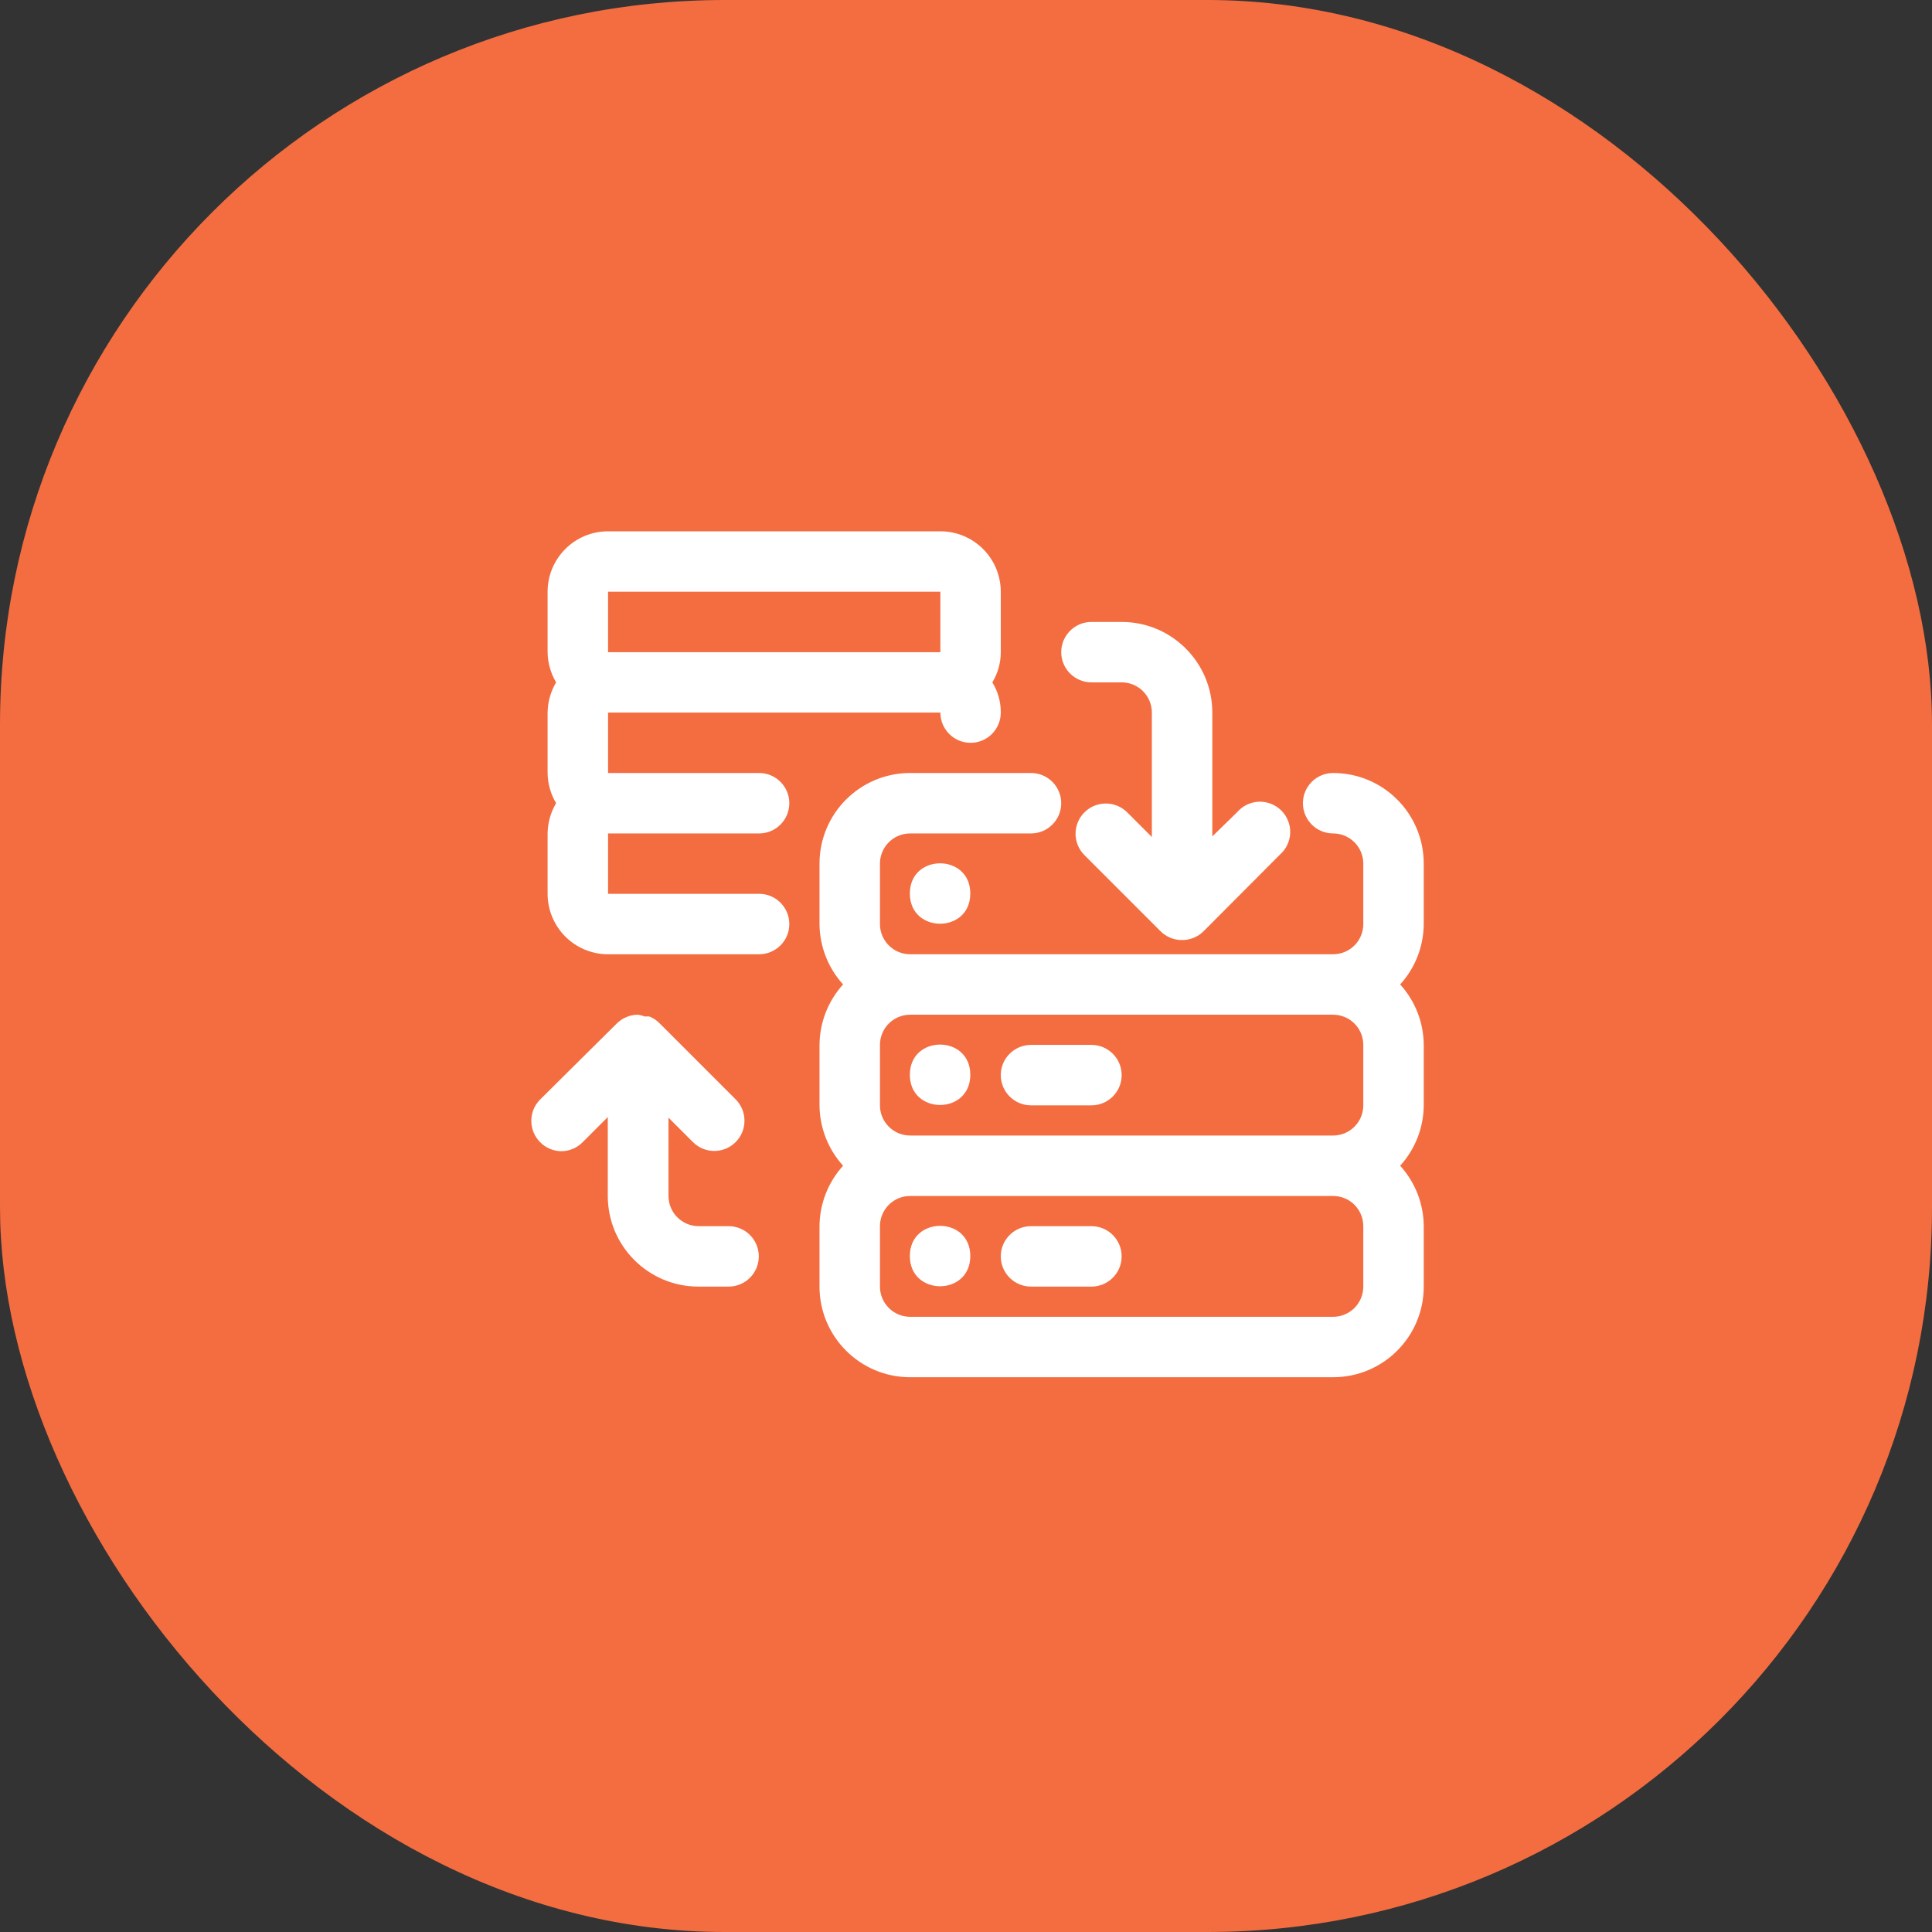
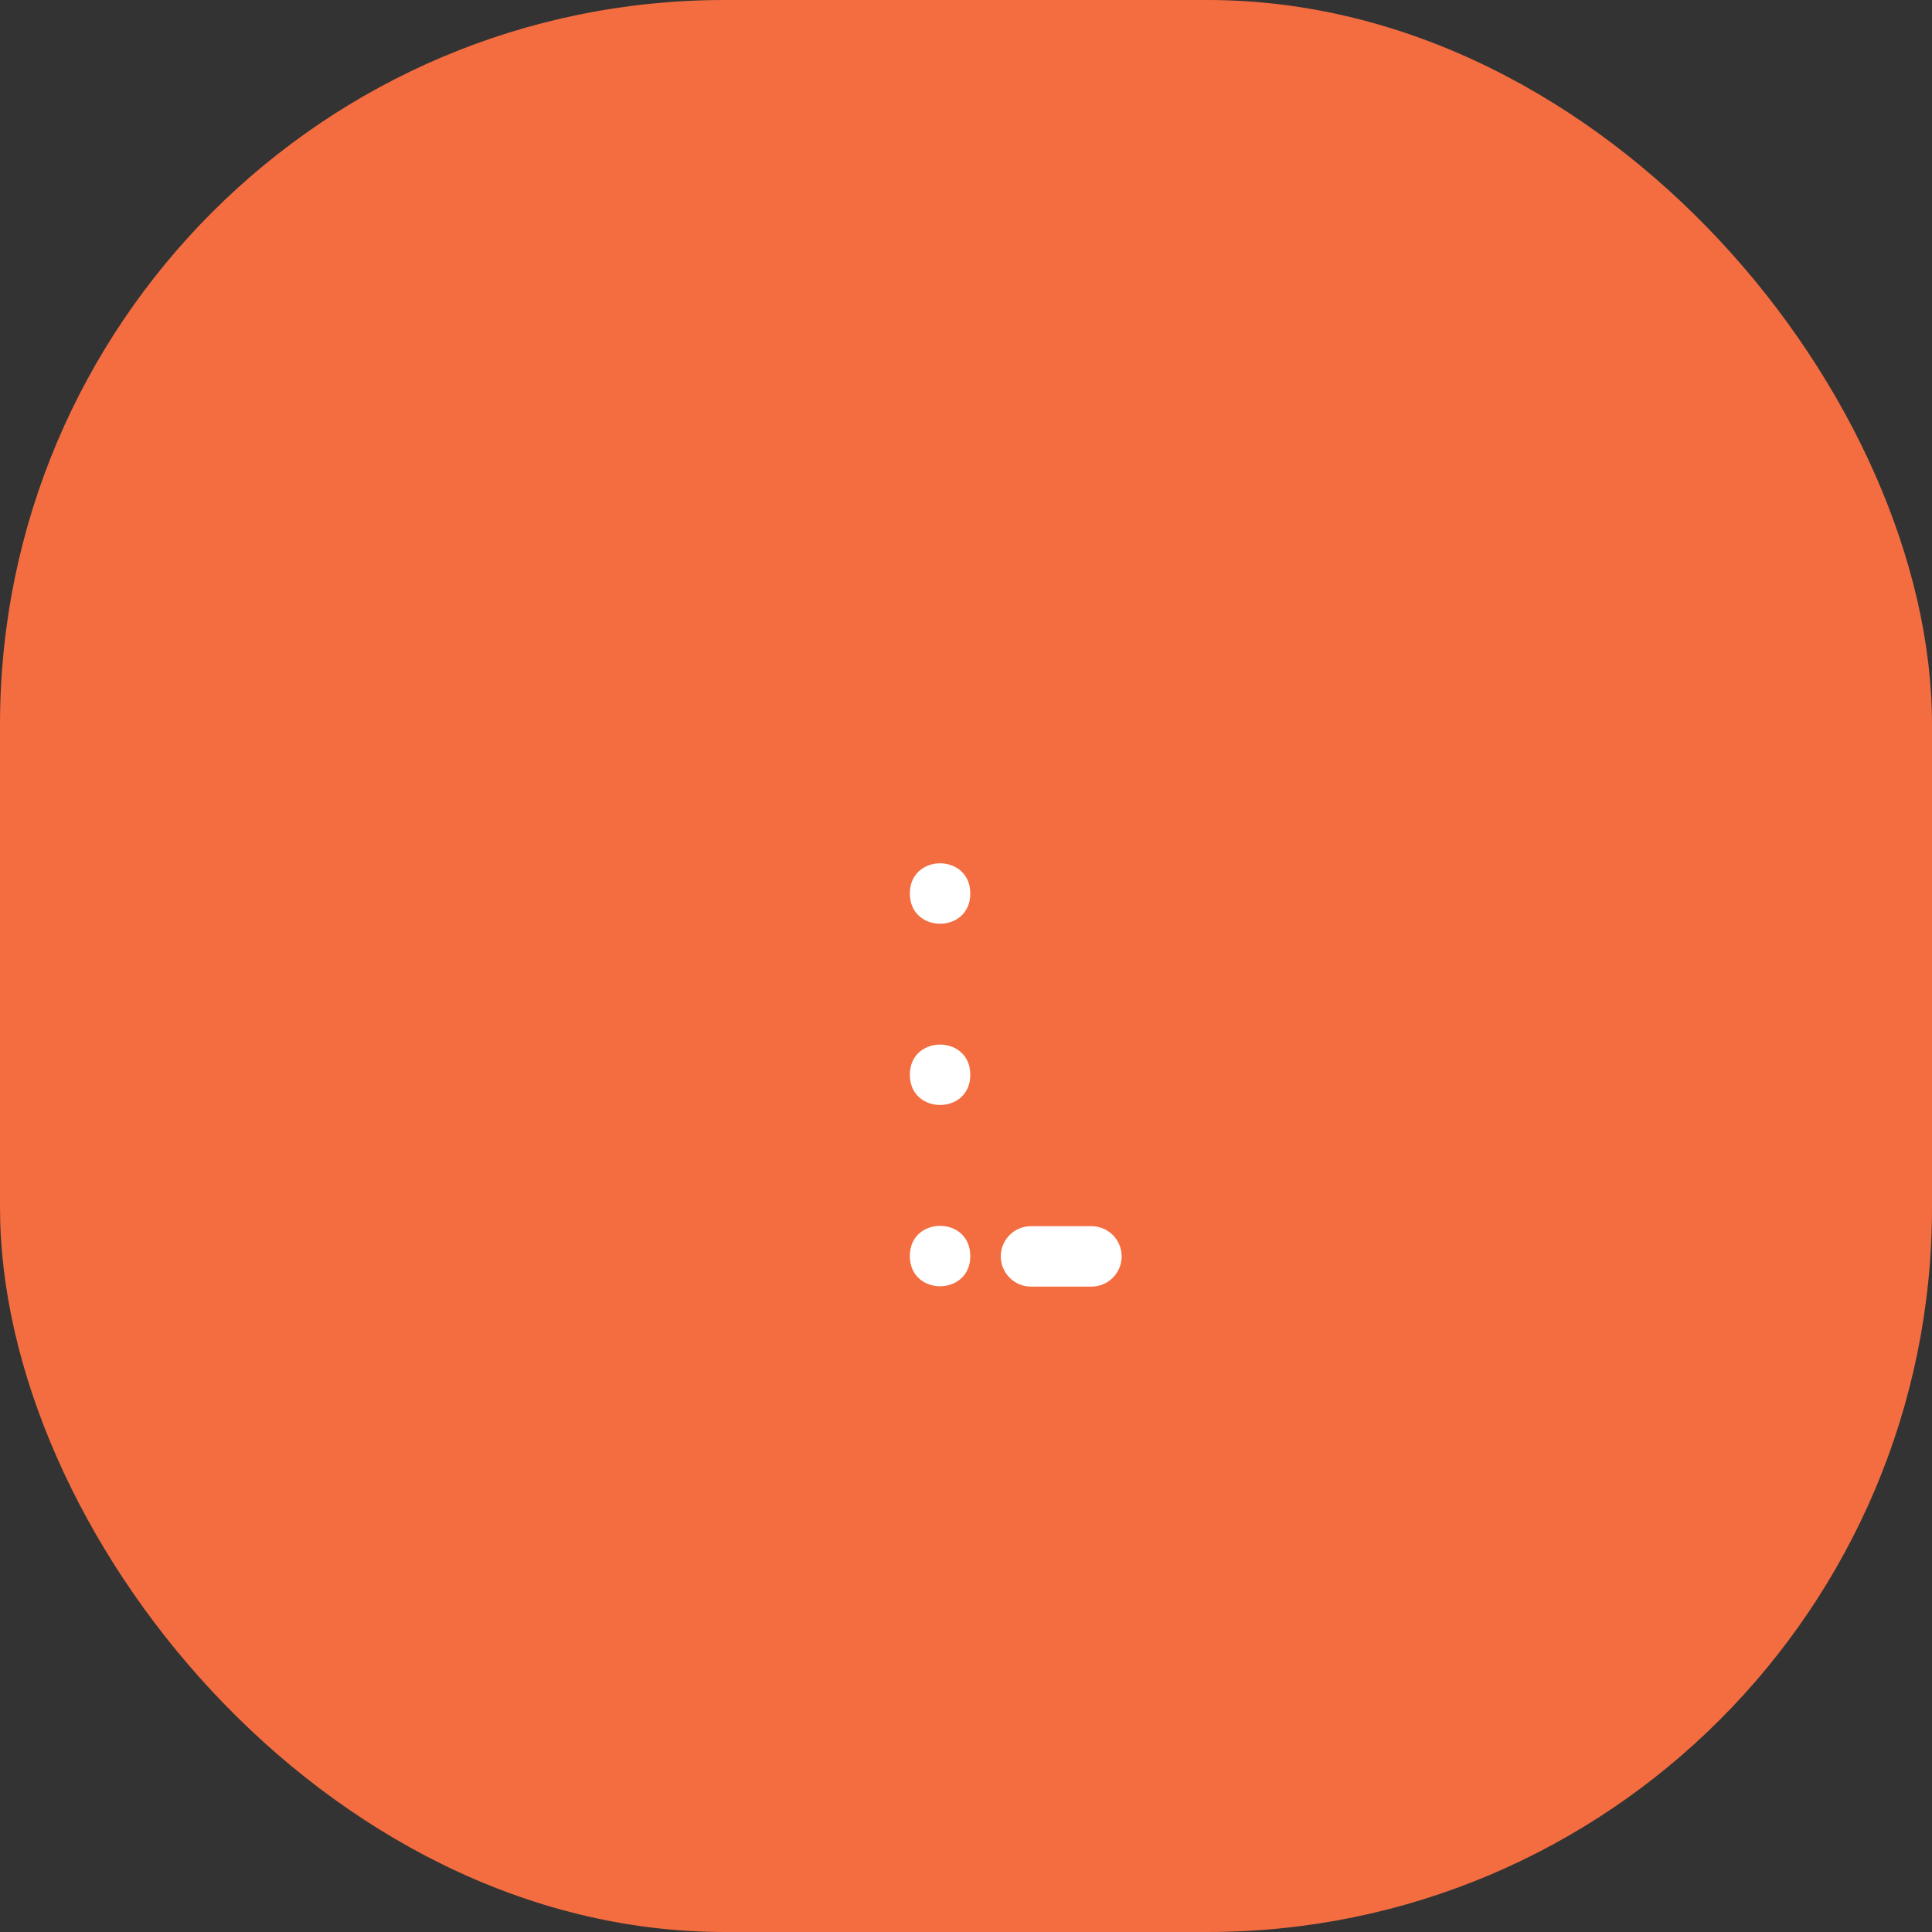
<svg xmlns="http://www.w3.org/2000/svg" width="80px" height="80px" viewBox="0 0 80 80" version="1.1">
  <rect x="0" y="0" width="80" height="80" fill="#333333" stroke="none" />
  <title>icon-05</title>
  <g id="Page-1" stroke="none" stroke-width="1" fill="none" fill-rule="evenodd">
    <g id="icon-05" fill-rule="nonzero">
      <rect id="Rectangle" fill="#F36D40" x="0" y="0" width="80" height="80" rx="30" />
-       <path d="M58.954,35.761 C58.954,33.688 57.275,32.008 55.201,32.008 C54.509,32.008 53.951,32.569 53.951,33.258 C53.951,33.95 54.509,34.511 55.201,34.511 C55.532,34.511 55.851,34.642 56.085,34.877 C56.32,35.111 56.451,35.43 56.451,35.761 L56.451,38.264 C56.451,38.595 56.32,38.914 56.085,39.148 C55.851,39.383 55.532,39.514 55.201,39.514 L37.687,39.514 C36.997,39.514 36.437,38.953 36.437,38.264 L36.437,35.761 C36.437,35.069 36.997,34.511 37.687,34.511 L42.692,34.511 C43.382,34.511 43.943,33.95 43.943,33.259 C43.943,32.569 43.382,32.008 42.692,32.008 L37.687,32.008 C35.616,32.008 33.934,33.688 33.934,35.761 L33.934,38.264 C33.941,39.188 34.288,40.079 34.91,40.764 C34.288,41.449 33.941,42.34 33.934,43.267 L33.934,45.77 C33.941,46.694 34.288,47.585 34.91,48.27 C34.288,48.955 33.941,49.846 33.934,50.773 L33.934,53.276 C33.934,55.347 35.616,57.028 37.687,57.028 L55.201,57.028 C57.275,57.028 58.954,55.347 58.954,53.276 L58.954,50.773 C58.949,49.846 58.6,48.955 57.978,48.27 C58.6,47.585 58.949,46.694 58.954,45.77 L58.954,43.267 C58.949,42.34 58.6,41.449 57.978,40.764 C58.6,40.08 58.949,39.188 58.954,38.264 L58.954,35.761 Z M55.201,42.017 C55.532,42.017 55.851,42.148 56.085,42.383 C56.32,42.617 56.451,42.936 56.451,43.267 L56.451,45.77 C56.451,46.1 56.32,46.419 56.085,46.654 C55.851,46.889 55.532,47.02 55.201,47.02 L37.687,47.02 C36.997,47.02 36.437,46.459 36.437,45.77 L36.437,43.267 C36.437,42.575 36.997,42.017 37.687,42.017 L55.201,42.017 Z M56.451,53.275 C56.451,53.606 56.32,53.925 56.085,54.16 C55.851,54.394 55.532,54.526 55.201,54.526 L37.687,54.526 C36.997,54.526 36.437,53.965 36.437,53.275 L36.437,50.773 C36.437,50.081 36.997,49.523 37.687,49.523 L55.201,49.523 C55.532,49.523 55.851,49.654 56.085,49.888 C56.32,50.123 56.451,50.442 56.451,50.773 L56.451,53.275 Z" id="Shape" fill="#FFFFFF" />
      <path d="M40.178,36.999 C40.178,38.667 37.675,38.667 37.675,36.999 C37.675,35.331 40.178,35.331 40.178,36.999 Z" id="Path" fill="#FFFFFF" />
      <path d="M40.178,44.504 C40.178,46.172 37.675,46.172 37.675,44.504 C37.675,42.837 40.178,42.837 40.178,44.504 Z" id="Path" fill="#FFFFFF" />
-       <path d="M42.693,45.77 L45.196,45.77 L45.193,45.77 C45.885,45.77 46.446,45.209 46.446,44.517 C46.446,43.827 45.885,43.267 45.193,43.267 L42.693,43.267 C42.001,43.267 41.44,43.827 41.44,44.517 C41.44,45.209 42.001,45.77 42.693,45.77 L42.693,45.77 Z" id="Path" fill="#FFFFFF" />
      <path d="M40.178,52.01 C40.178,53.678 37.675,53.678 37.675,52.01 C37.675,50.343 40.178,50.343 40.178,52.01 Z" id="Path" fill="#FFFFFF" />
      <path d="M45.193,50.773 L42.692,50.773 C42.001,50.773 41.44,51.333 41.44,52.023 C41.44,52.715 42.001,53.275 42.692,53.275 L45.195,53.275 L45.193,53.275 C45.885,53.275 46.445,52.715 46.445,52.023 C46.445,51.333 45.885,50.773 45.193,50.773 L45.193,50.773 Z" id="Path" fill="#FFFFFF" />
-       <path d="M22.675,37.011 C22.675,37.675 22.94,38.313 23.41,38.782 C23.879,39.251 24.514,39.514 25.178,39.514 L31.434,39.514 C32.123,39.514 32.684,38.953 32.684,38.264 C32.684,37.572 32.123,37.011 31.434,37.011 L25.178,37.011 L25.178,34.511 L31.434,34.511 C32.123,34.511 32.684,33.95 32.684,33.258 C32.684,32.569 32.123,32.008 31.434,32.008 L25.178,32.008 L25.178,29.506 L38.939,29.506 C38.939,30.197 39.498,30.758 40.19,30.758 C40.881,30.758 41.44,30.197 41.44,29.506 C41.444,29.064 41.322,28.631 41.09,28.255 C41.32,27.878 41.44,27.446 41.44,27.005 L41.44,24.503 C41.44,23.839 41.177,23.203 40.708,22.734 C40.239,22.265 39.603,22 38.939,22 L25.178,22 C23.797,22 22.675,23.121 22.675,24.503 L22.675,27.005 C22.68,27.444 22.802,27.875 23.027,28.255 C22.802,28.635 22.68,29.067 22.675,29.506 L22.675,32.008 C22.68,32.449 22.802,32.881 23.027,33.258 C22.802,33.638 22.68,34.07 22.675,34.511 L22.675,37.011 Z M25.178,24.502 L38.939,24.502 L38.939,27.005 L25.178,27.005 L25.178,24.502 Z" id="Shape" fill="#FFFFFF" />
-       <path d="M46.446,25.753 L45.193,25.753 C44.504,25.753 43.943,26.313 43.943,27.005 C43.943,27.695 44.504,28.255 45.193,28.255 L46.446,28.255 C46.776,28.255 47.095,28.387 47.33,28.621 C47.564,28.856 47.696,29.175 47.696,29.506 L47.696,34.659 L46.671,33.634 C46.183,33.151 45.395,33.151 44.907,33.634 C44.67,33.868 44.536,34.19 44.536,34.523 C44.536,34.856 44.67,35.177 44.907,35.412 L48.059,38.564 C48.294,38.796 48.615,38.928 48.946,38.925 C49.279,38.928 49.598,38.796 49.835,38.564 L52.987,35.4 L52.987,35.398 C53.252,35.172 53.41,34.844 53.424,34.497 C53.438,34.147 53.304,33.81 53.058,33.563 C52.811,33.317 52.474,33.186 52.127,33.197 C51.777,33.212 51.451,33.369 51.224,33.634 L50.199,34.635 L50.199,29.506 C50.199,27.434 48.517,25.753 46.446,25.753 L46.446,25.753 Z" id="Path" fill="#FFFFFF" />
-       <path d="M23.239,47.669 C23.574,47.669 23.893,47.533 24.128,47.294 L25.167,46.255 L25.167,49.522 C25.167,51.593 26.846,53.275 28.92,53.275 L30.17,53.275 C30.862,53.275 31.42,52.715 31.42,52.023 C31.42,51.333 30.862,50.773 30.17,50.773 L28.932,50.773 C28.24,50.773 27.681,50.212 27.681,49.522 L27.681,46.281 L28.695,47.294 C29.183,47.78 29.971,47.78 30.459,47.294 C30.695,47.06 30.827,46.741 30.827,46.407 C30.827,46.072 30.695,45.753 30.459,45.519 L27.344,42.404 C27.217,42.268 27.065,42.16 26.893,42.092 C26.83,42.085 26.767,42.085 26.706,42.092 C26.614,42.059 26.523,42.033 26.429,42.017 C26.098,42.014 25.777,42.146 25.542,42.378 L22.364,45.53 C21.879,46.018 21.879,46.806 22.364,47.294 C22.594,47.531 22.911,47.665 23.239,47.669 L23.239,47.669 Z" id="Path" fill="#FFFFFF" />
    </g>
  </g>
</svg>